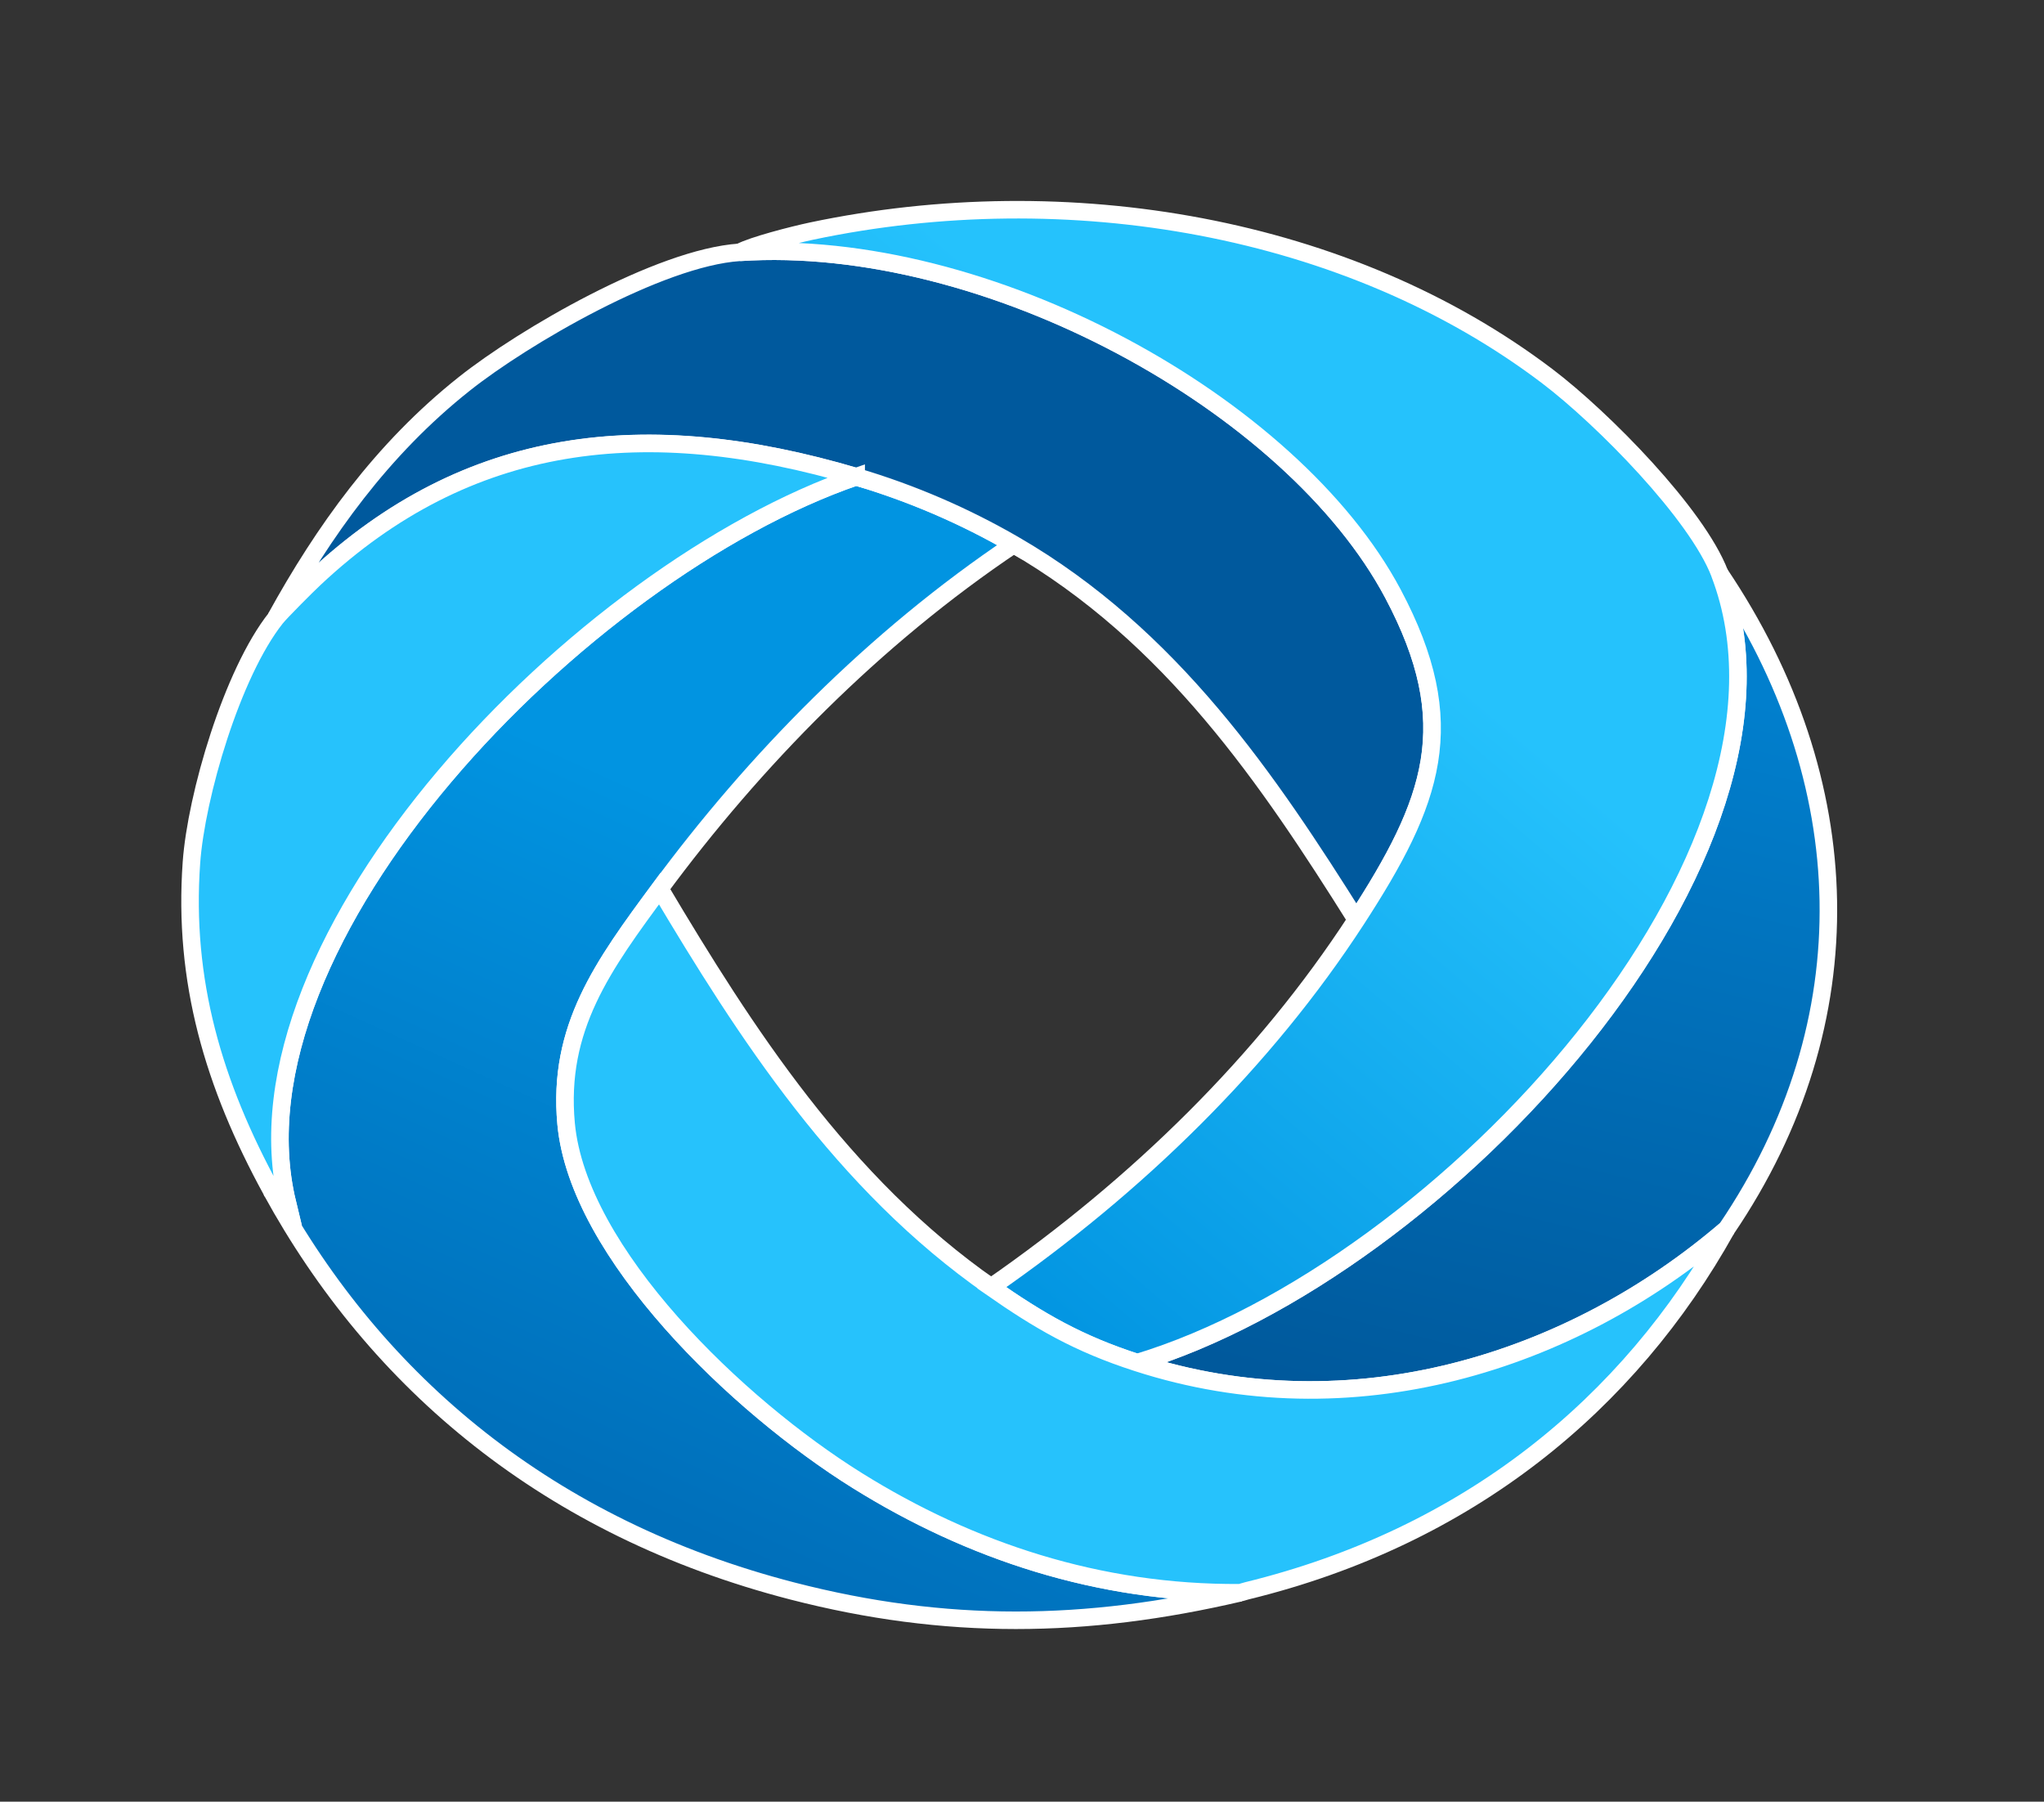
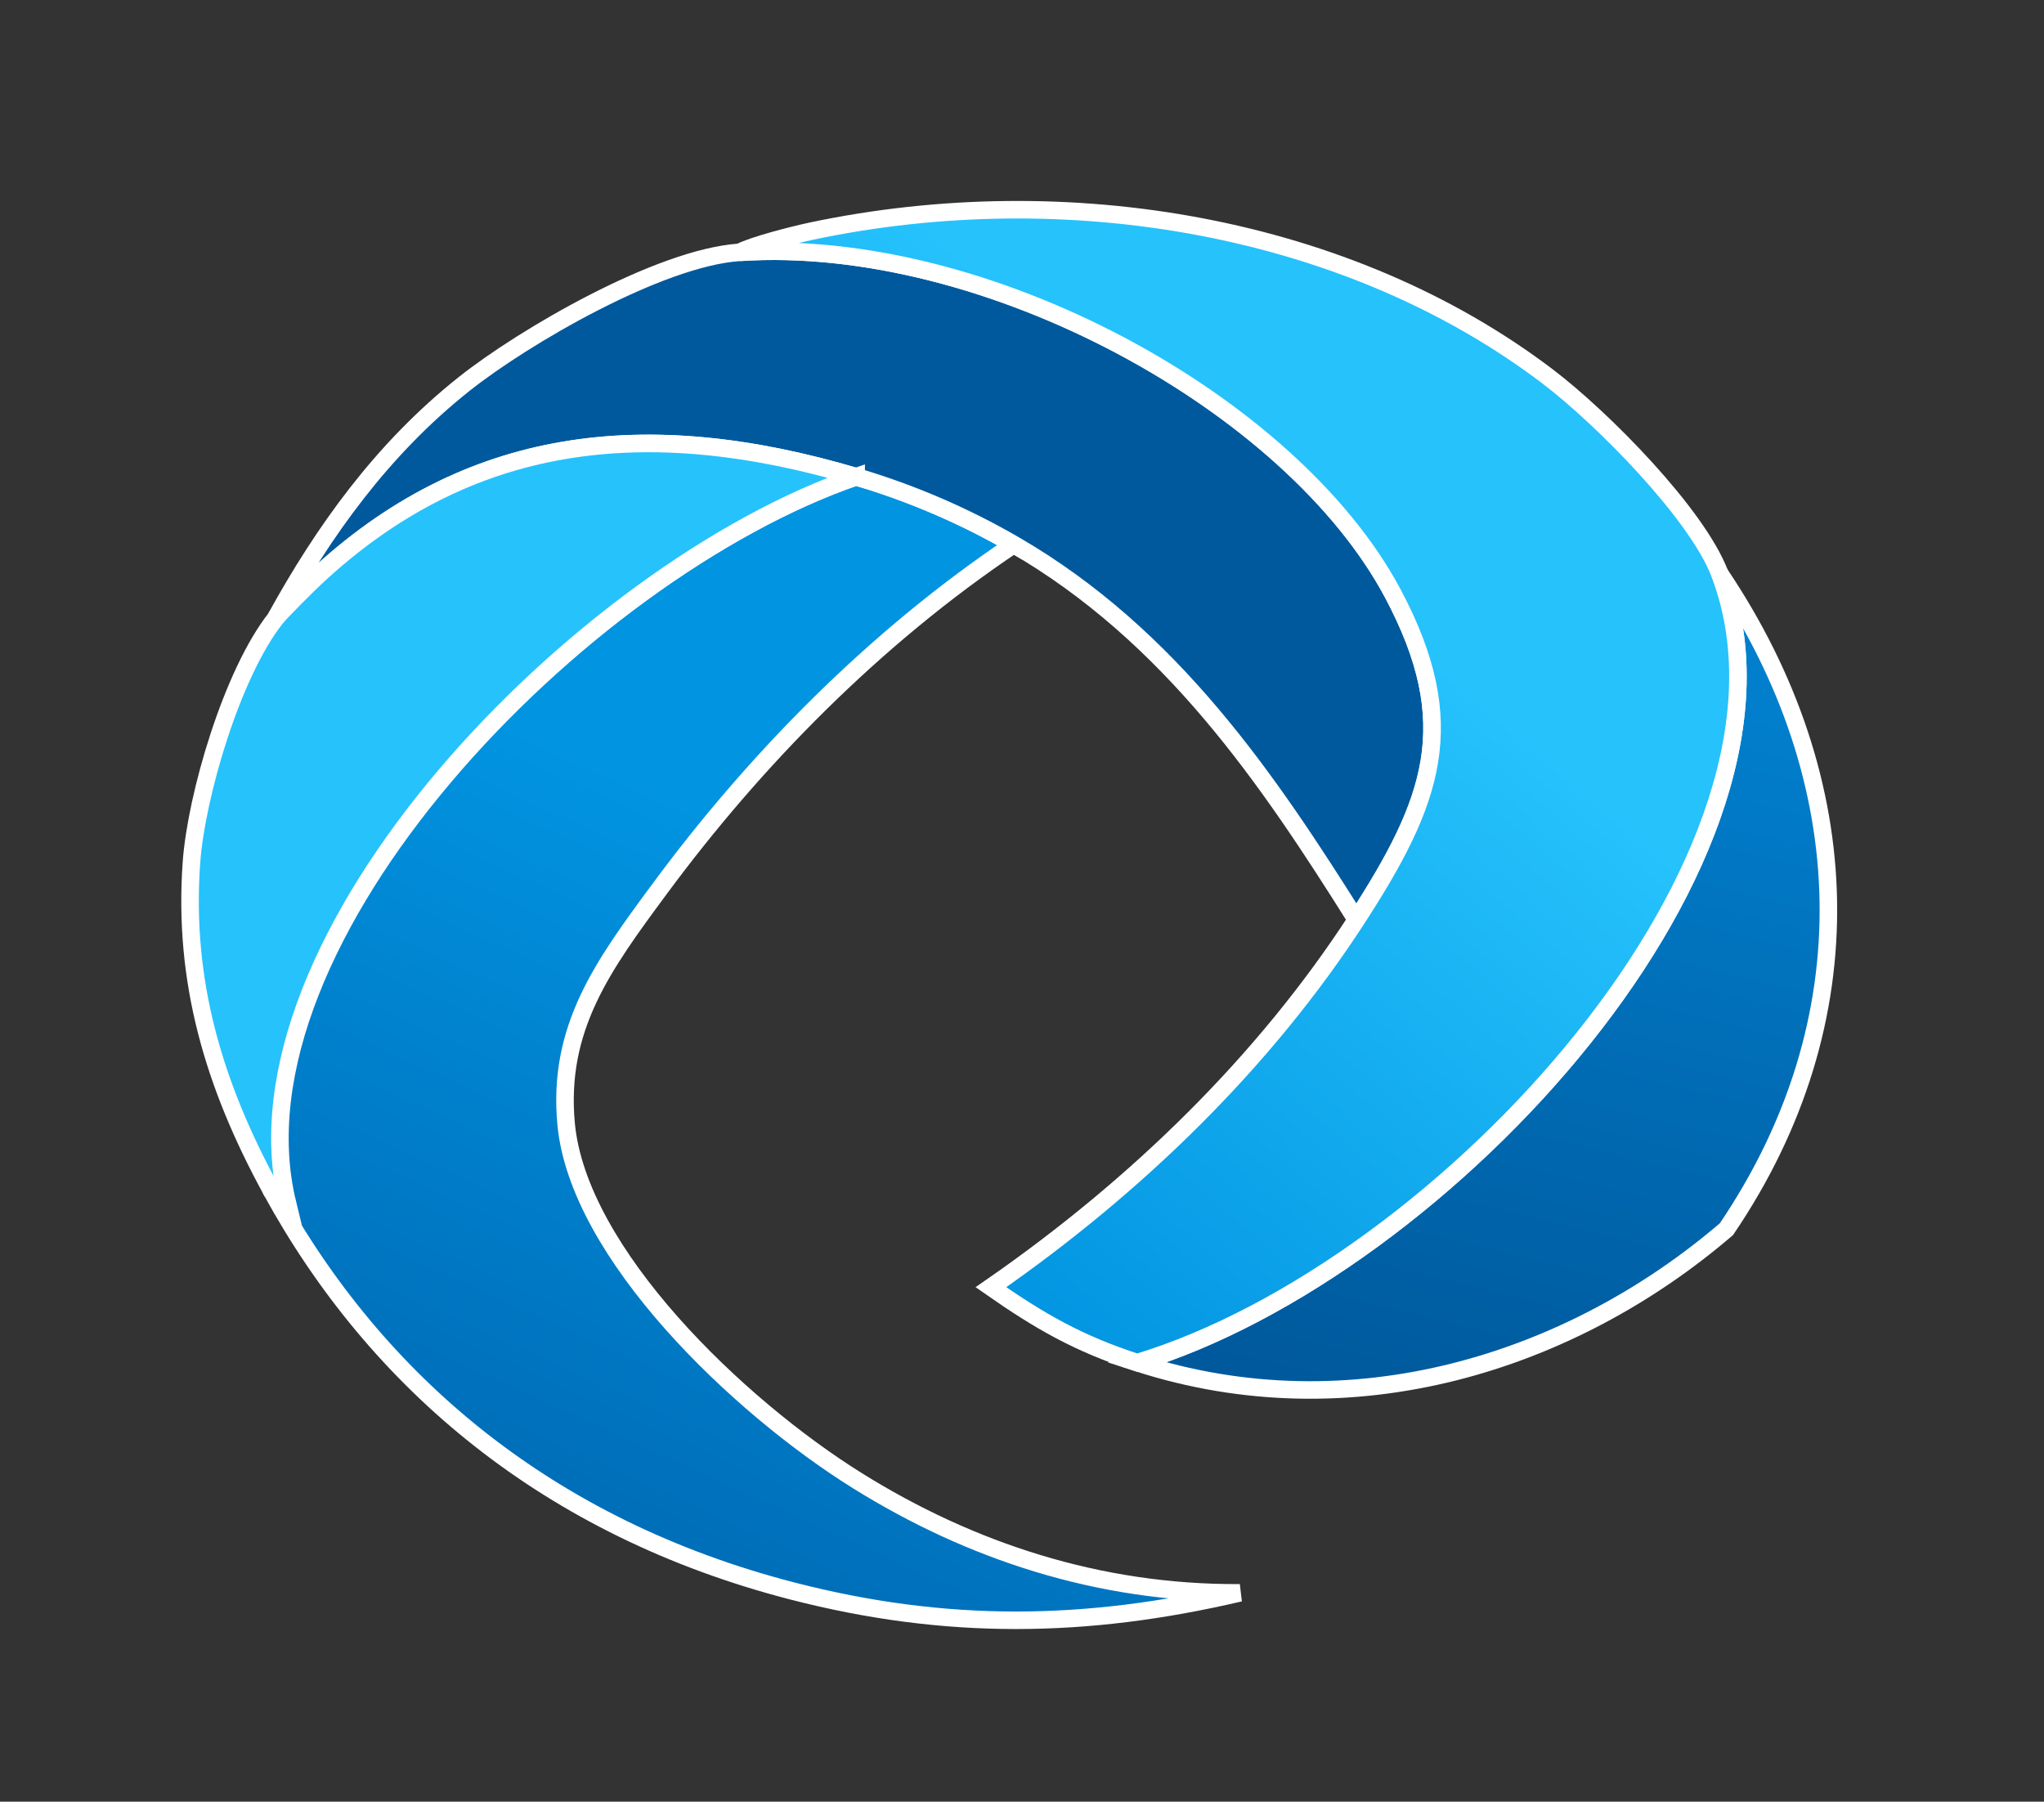
<svg xmlns="http://www.w3.org/2000/svg" width="194" height="171" xml:space="preserve" overflow="hidden">
  <rect width="100%" height="100%" fill="#333333" stroke="none" />
  <defs>
    <linearGradient x1="402.53" y1="299.65" x2="362.55" y2="387.62" gradientUnits="userSpaceOnUse" spreadMethod="pad" id="fill0">
      <stop offset="0" stop-color="#0194E1" />
      <stop offset="0.35" stop-color="#0194E1" />
      <stop offset="1" stop-color="#006FBA" />
    </linearGradient>
    <linearGradient x1="451.55" y1="305.8" x2="434.09" y2="376.87" gradientUnits="userSpaceOnUse" spreadMethod="pad" id="fill1">
      <stop offset="0" stop-color="#017FCD" />
      <stop offset="1" stop-color="#00599C" />
    </linearGradient>
    <linearGradient x1="435.71" y1="273.32" x2="373.85" y2="345.68" gradientUnits="userSpaceOnUse" spreadMethod="pad" id="fill2">
      <stop offset="0" stop-color="#25C2FC" />
      <stop offset="0.26" stop-color="#25C2FC" />
      <stop offset="1" stop-color="#0396E2" />
    </linearGradient>
  </defs>
  <g transform="translate(-299 -243)">
-     <path d="M395.22 294.67C381.93 303.58 370.58 315.21 361.62 327.35 356.22 334.65 351.89 340.56 352.73 349.66 353.87 361.96 369.02 376.45 380.37 383.53 391.07 390.2 403.27 394.26 416.68 394.18 402.05 397.6 388.75 397.76 374.19 394 351.1 388.03 334.75 374.26 324.76 356L326.28 357.19C320.23 332.18 354.07 297.25 380.26 288.25 385.59 289.83 390.58 291.99 395.22 294.68Z" stroke="#FFFFFF" stroke-width="1.664" fill="url(#fill0)" />
+     <path d="M395.22 294.67C381.93 303.58 370.58 315.21 361.62 327.35 356.22 334.65 351.89 340.56 352.73 349.66 353.87 361.96 369.02 376.45 380.37 383.53 391.07 390.2 403.27 394.26 416.68 394.18 402.05 397.6 388.75 397.76 374.19 394 351.1 388.03 334.75 374.26 324.76 356C320.23 332.18 354.07 297.25 380.26 288.25 385.59 289.83 390.58 291.99 395.22 294.68Z" stroke="#FFFFFF" stroke-width="1.664" fill="url(#fill0)" />
    <path d="M369.2 266.95C392.64 265.4 421.63 281.34 431.2 299.35 437.77 311.71 435.01 319.06 427.73 330.29 419.41 317.05 410.19 303.33 395.21 294.67 390.57 291.99 385.58 289.82 380.25 288.24 360.24 282.31 343.36 284.3 328.87 297.88 328.13 298.57 325.66 301.04 325.18 301.64 329.68 293.47 335.24 285.64 343.07 279.43 348.67 274.98 361.59 267.45 369.19 266.95Z" stroke="#FFFFFF" stroke-width="1.664" fill="#00599D" />
    <path d="M462.86 359.66C448.13 372.3 427.3 378.93 406.93 372.33 436.11 363.52 472.35 323.91 462.21 297.42 475.45 317.06 476.27 339.91 462.86 359.66Z" stroke="#FFFFFF" stroke-width="1.664" fill="url(#fill1)" />
    <path d="M462.21 297.42C472.35 323.9 436.11 363.51 406.93 372.33 401.3 370.51 397.64 368.37 393.05 365.17 406.99 355.51 419.04 343.68 427.74 330.29 435.02 319.07 437.78 311.72 431.21 299.35 421.63 281.33 392.65 265.4 369.21 266.95 370.4 266.3 374.25 265.31 376.04 264.93 400.34 259.81 426.99 264.4 445.85 278.7 451.15 282.72 460.06 291.79 462.22 297.43Z" stroke="#FFFFFF" stroke-width="1.664" fill="url(#fill2)" />
-     <path d="M393.05 365.17C397.64 368.37 401.29 370.51 406.93 372.33 427.3 378.93 448.14 372.3 462.86 359.66 453.63 376.24 438.38 388.85 417.33 393.99 417.11 394.04 416.93 394.12 416.68 394.17 403.27 394.26 391.07 390.19 380.37 383.52 369.01 376.44 353.87 361.95 352.73 349.65 351.89 340.55 356.22 334.65 361.62 327.34 369.72 340.96 378.95 355.33 393.06 365.16Z" stroke="#FFFFFF" stroke-width="1.664" fill="#26C2FC" />
    <path d="M380.26 288.24C354.07 297.24 320.22 332.17 326.28 357.18L324.76 355.99C319.25 345.92 316.37 336.08 317.17 324.87 317.62 318.55 321.02 306.91 325.19 301.65 325.67 301.05 328.14 298.58 328.88 297.89 343.37 284.31 360.26 282.32 380.26 288.25Z" stroke="#FFFFFF" stroke-width="1.664" fill="#26C2FC" />
  </g>
</svg>